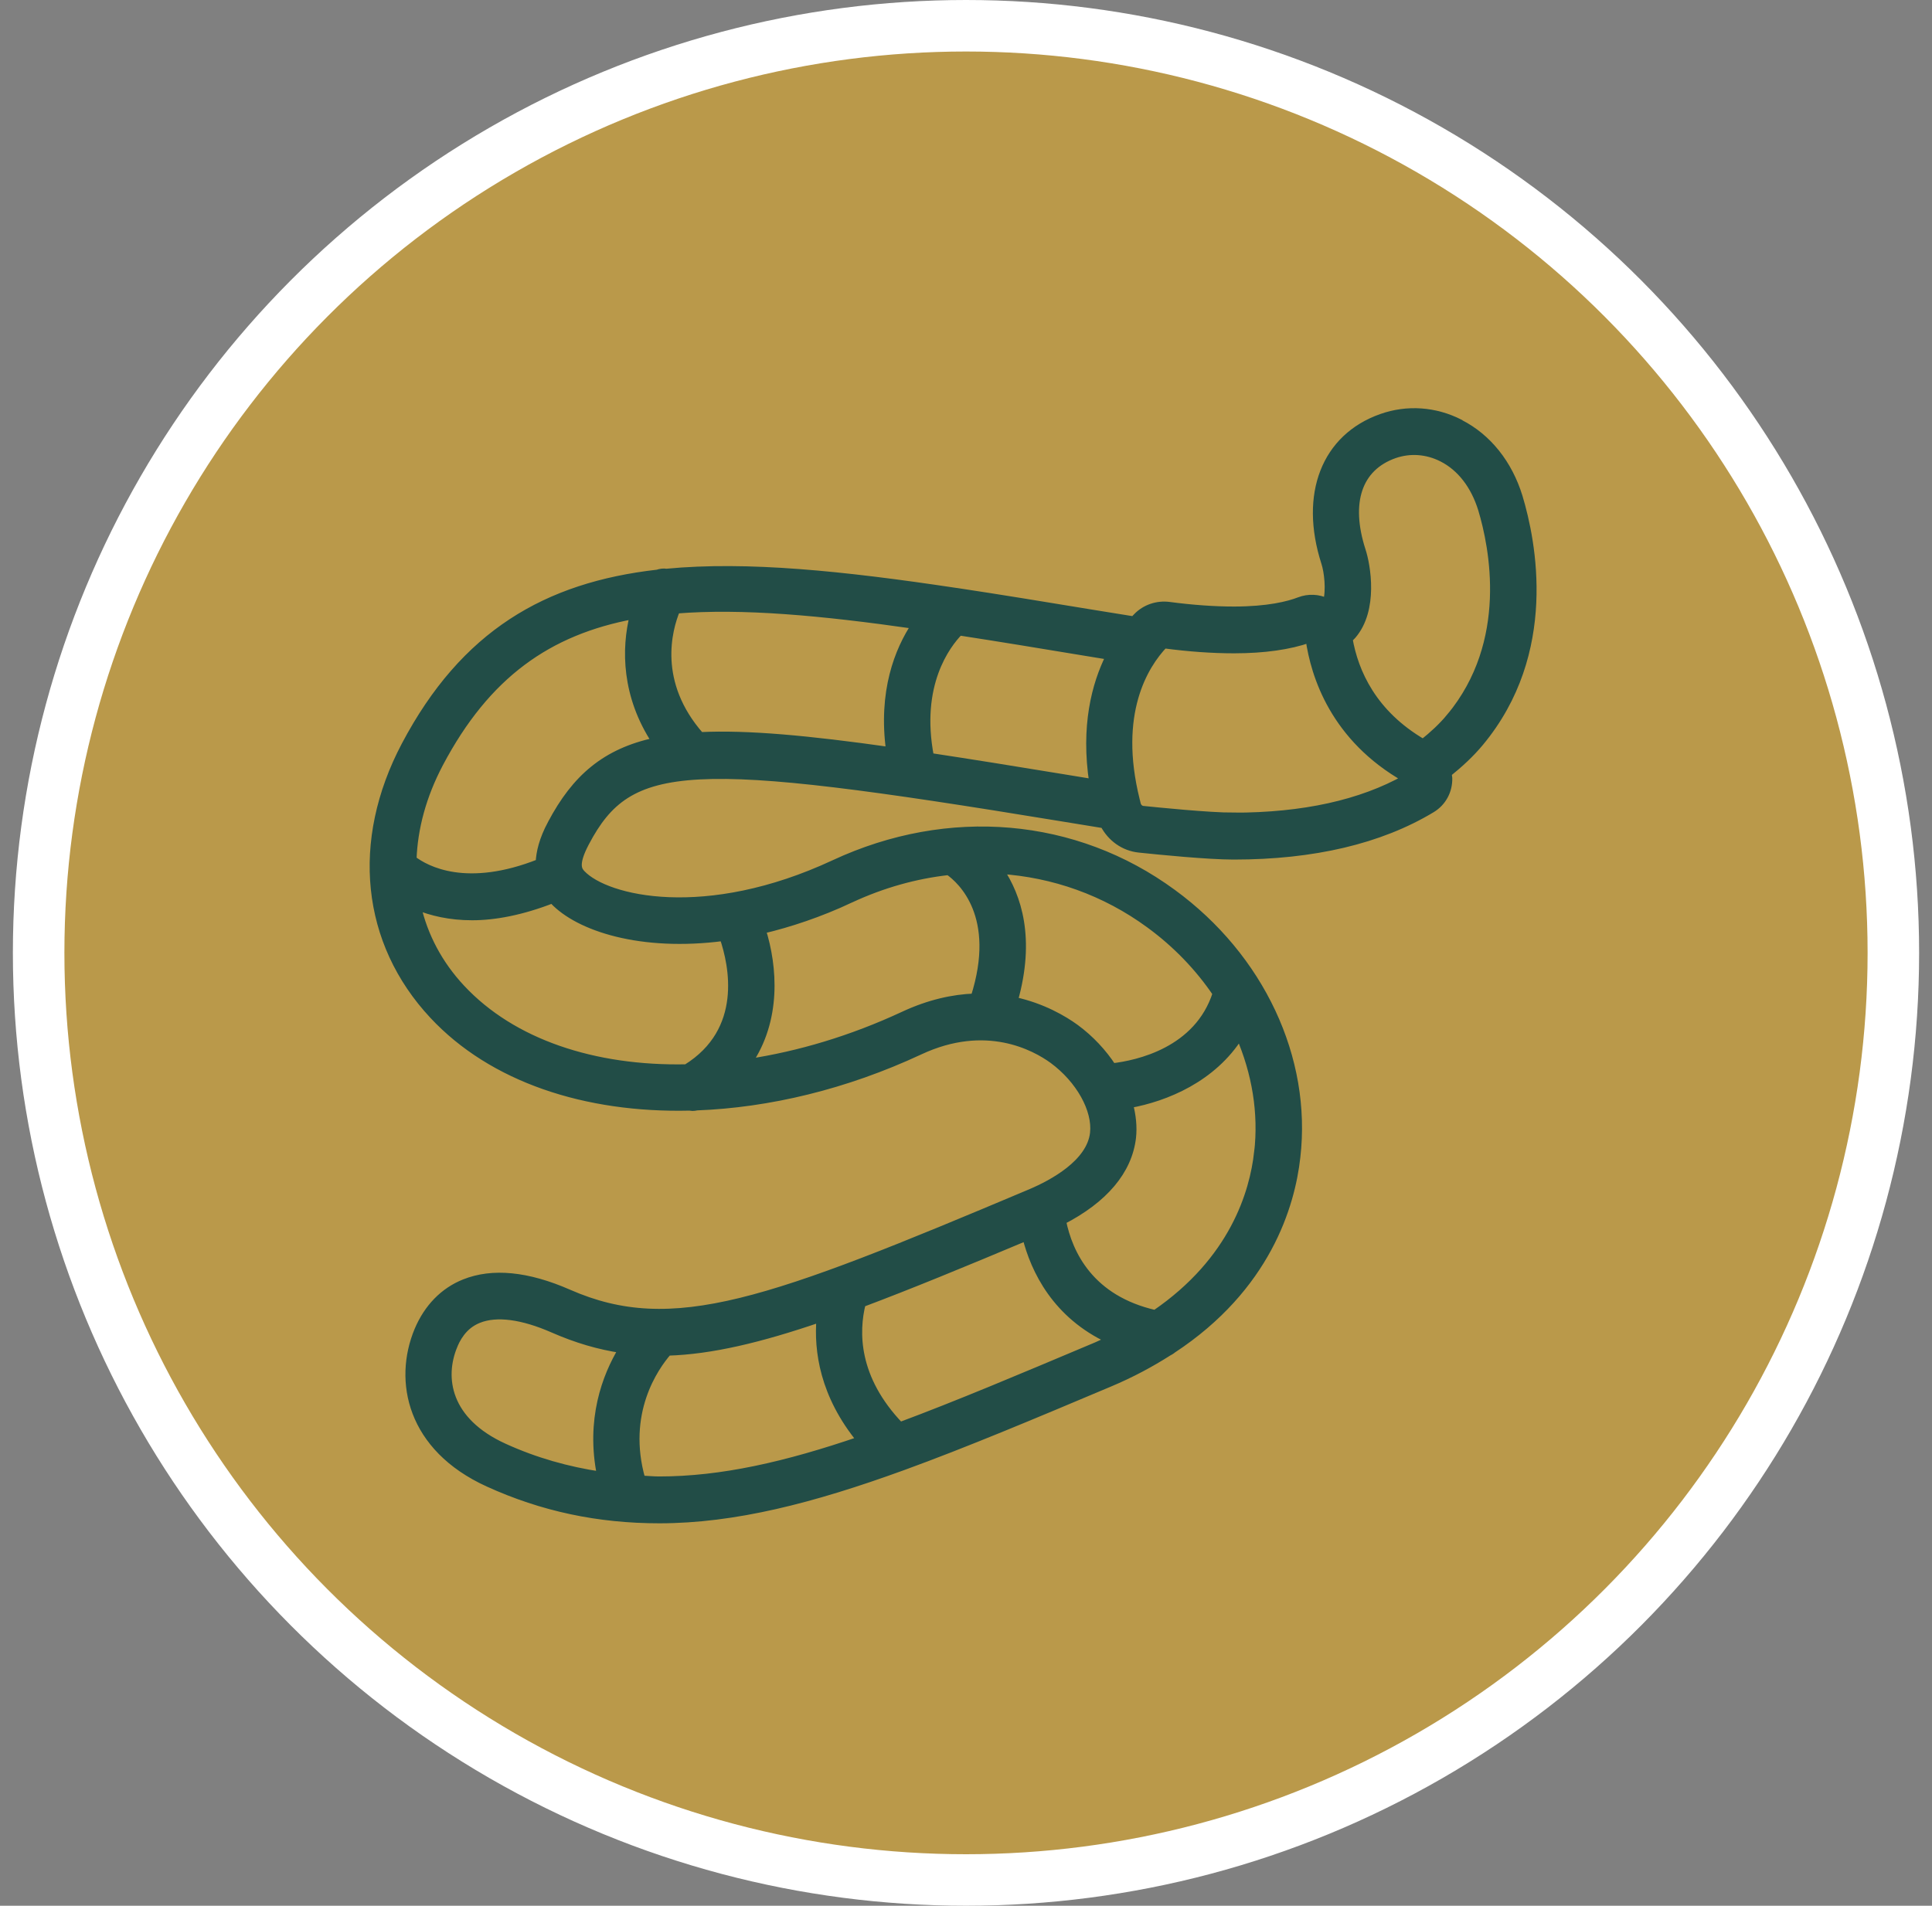
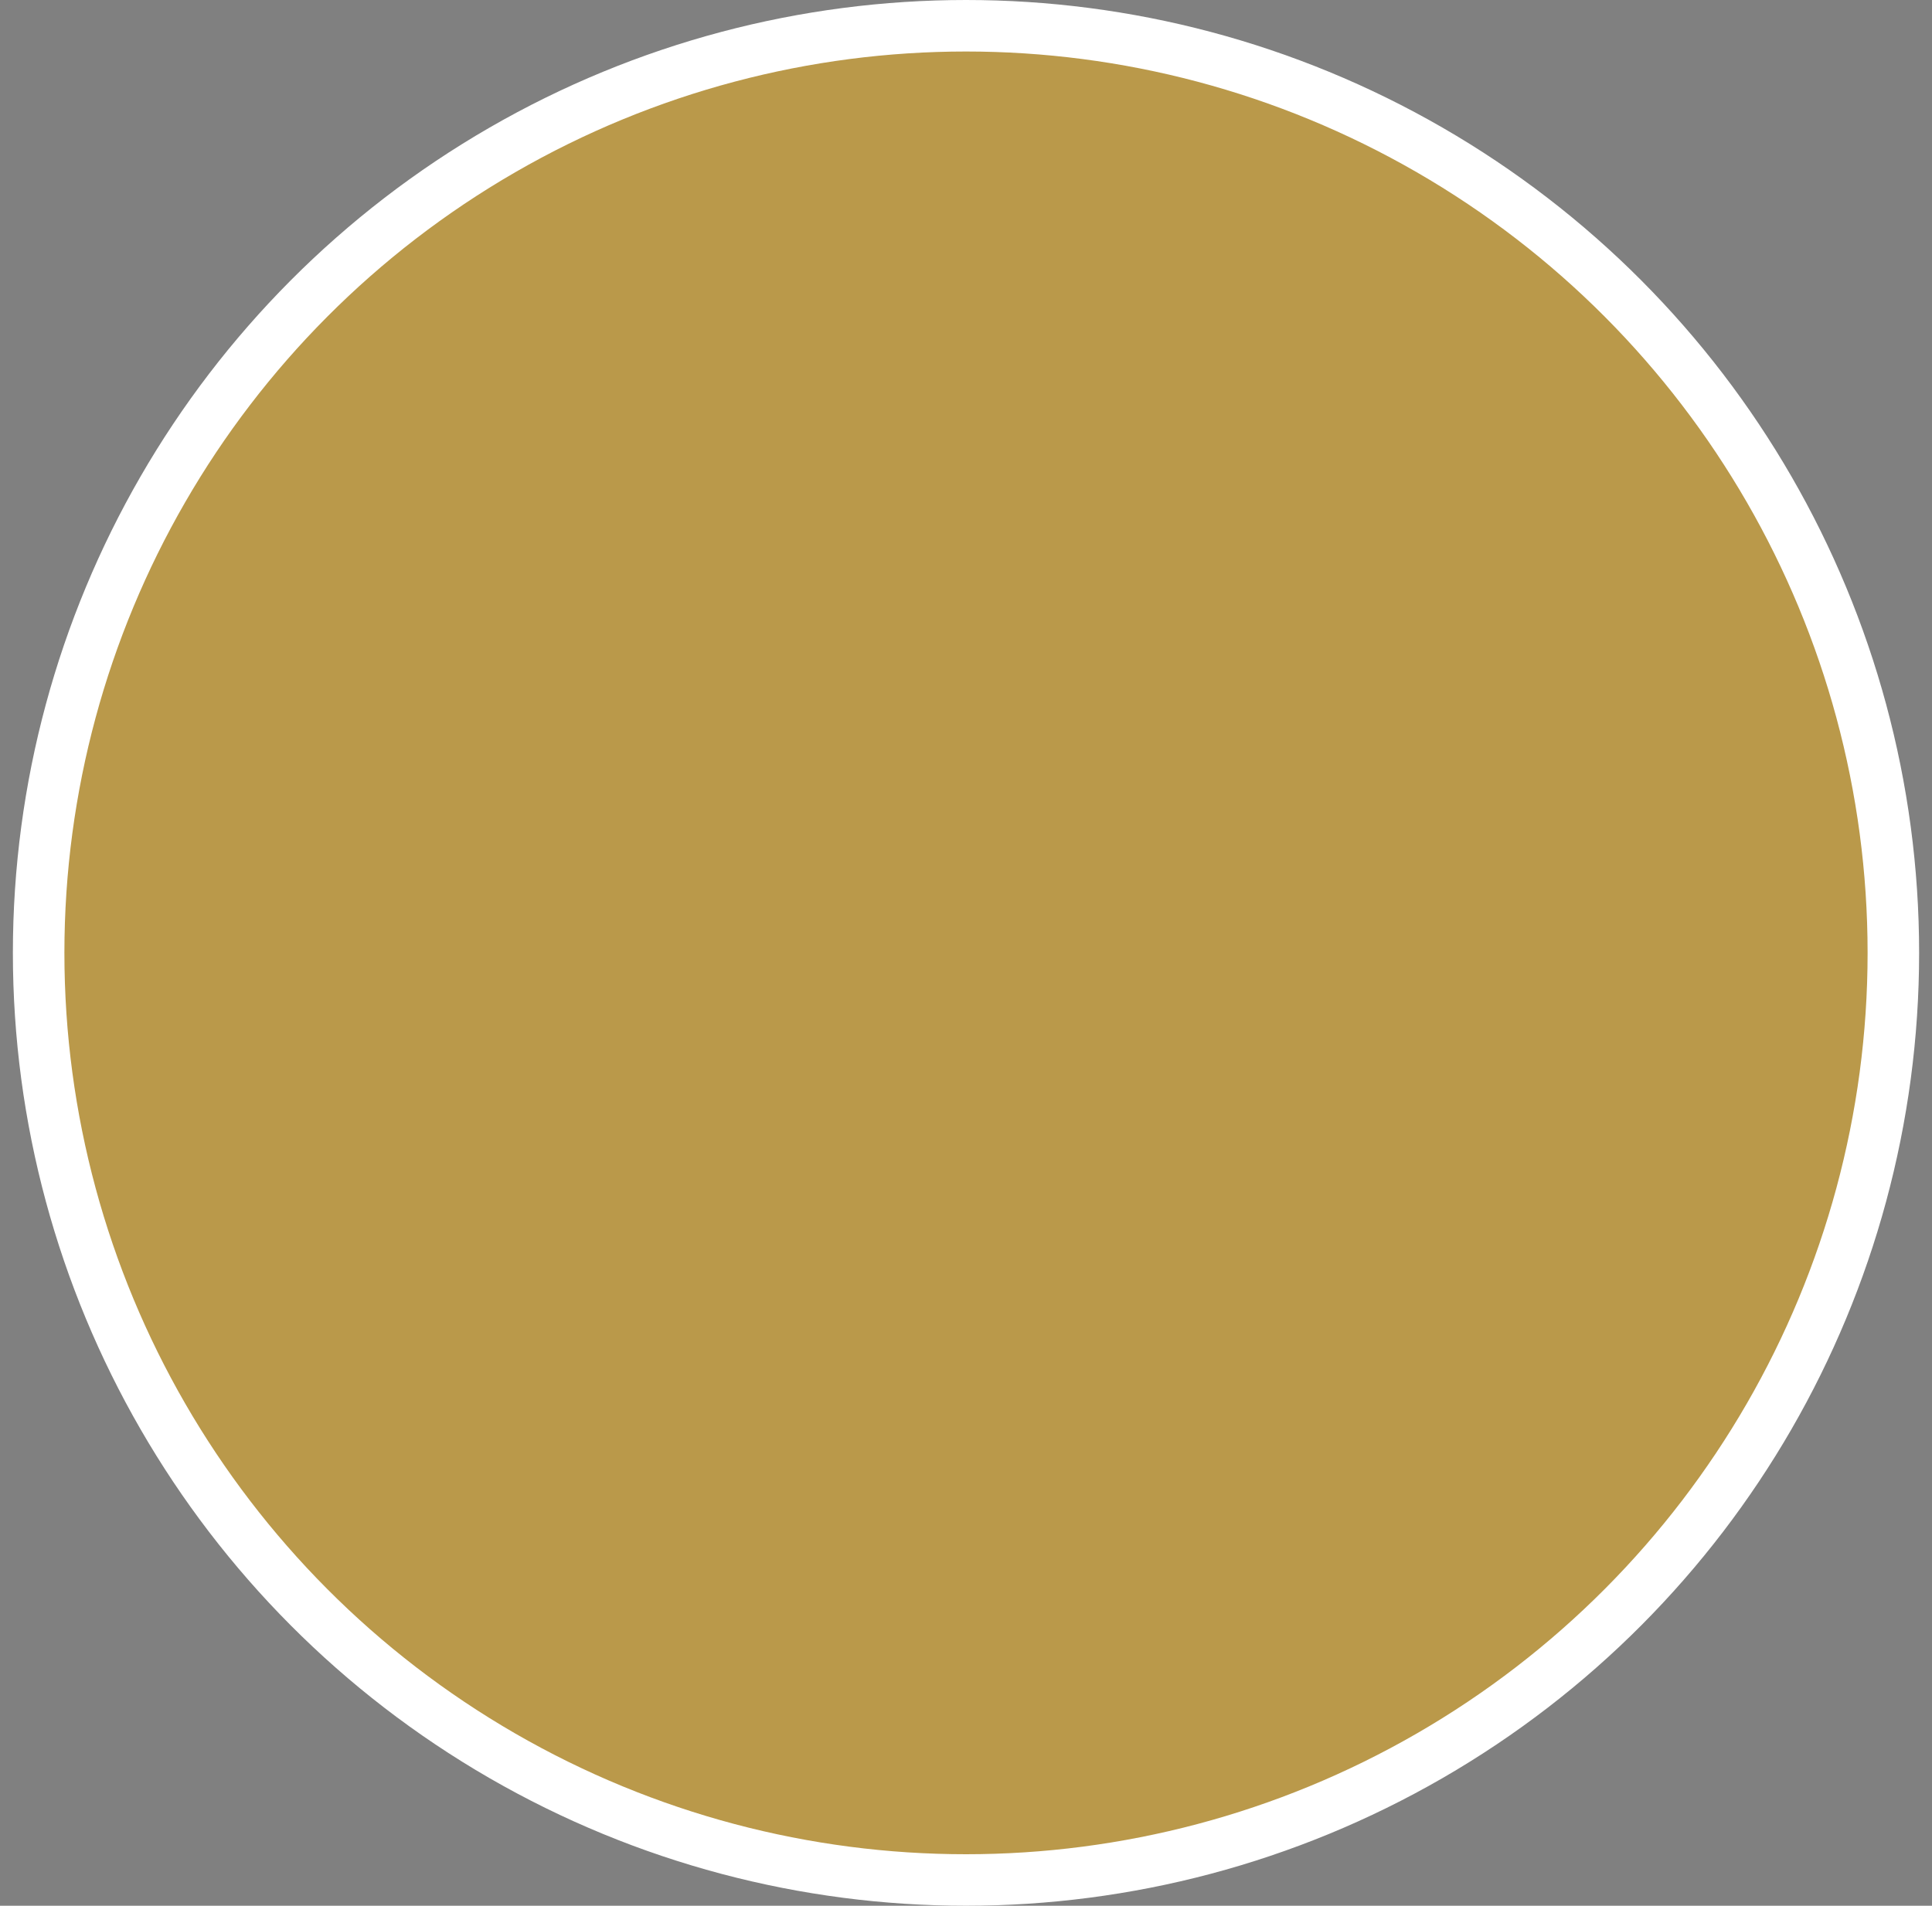
<svg xmlns="http://www.w3.org/2000/svg" width="75" height="74" viewBox="0 0 75 74" fill="none">
  <rect x="0" y="0" width="75" height="74" fill="#808080" stroke="none" />
  <circle cx="37.5" cy="37" r="36" fill="#BA994A" stroke="white" stroke-width="2" />
-   <path d="M56.669 16.431C55.709 15.942 54.629 15.866 53.63 16.219C51.447 16.99 50.588 19.197 51.441 21.849C51.554 22.19 51.638 22.91 51.509 23.377C51.175 23.221 50.797 23.2 50.444 23.335C50.013 23.502 49.222 23.699 47.915 23.702C47.15 23.702 46.293 23.642 45.384 23.522C44.922 23.462 44.456 23.621 44.139 23.949C44.099 23.988 44.056 24.036 44.015 24.085L42.419 23.827C40.556 23.52 38.795 23.231 37.129 22.98C37.117 22.979 37.11 22.977 37.099 22.977C32.724 22.319 29.009 21.935 25.871 22.234C25.751 22.215 25.635 22.232 25.523 22.27C21.214 22.761 18.021 24.61 15.733 28.941C13.765 32.67 14.172 36.588 16.817 39.42C19.105 41.872 22.725 43.073 26.782 42.975C26.816 42.979 26.848 42.988 26.882 42.988C26.938 42.988 26.994 42.98 27.051 42.967C29.833 42.861 32.81 42.156 35.701 40.807C38.279 39.6 40.177 40.646 40.871 41.15C41.913 41.916 42.568 43.09 42.464 44.004C42.328 45.169 40.867 45.955 40.01 46.319C29.848 50.606 26.128 51.999 22.073 50.218C20.475 49.517 19.114 49.384 18.027 49.822C17.224 50.144 16.606 50.779 16.234 51.66C15.417 53.619 15.94 56.213 18.957 57.585C21.051 58.538 23.222 59 25.594 59C28.504 59 31.534 58.221 35.034 56.948C35.041 56.944 35.047 56.944 35.053 56.941C37.46 56.065 40.089 54.959 43.064 53.704C43.928 53.341 44.68 52.933 45.355 52.503C45.411 52.473 45.468 52.443 45.515 52.401C49.18 49.991 50.121 46.804 50.329 44.932C50.774 41.097 48.931 37.168 45.518 34.675C41.735 31.899 36.827 31.473 32.389 33.538C27.388 35.87 23.53 34.94 22.577 33.928C22.461 33.801 22.264 33.589 22.729 32.712C24.439 29.474 26.676 29.354 41.148 31.732L42.858 32.011C43.132 32.532 43.625 32.894 44.219 32.956C44.992 33.038 46.895 33.227 47.891 33.227C50.986 33.227 53.572 32.617 55.572 31.412C55.996 31.158 56.24 30.707 56.227 30.211C56.225 30.15 56.208 30.091 56.198 30.031C56.656 29.663 57.085 29.269 57.451 28.828C60.351 25.338 59.481 21.031 58.958 19.294C58.561 18.002 57.751 16.988 56.676 16.441L56.669 16.431ZM17.61 52.246C17.828 51.732 18.143 51.399 18.578 51.225C19.273 50.946 20.273 51.077 21.473 51.603C22.377 51.999 23.254 52.259 24.16 52.392C23.522 53.445 22.885 55.135 23.327 57.295C22.026 57.1 20.779 56.749 19.568 56.198C17.333 55.182 17.093 53.489 17.612 52.248L17.61 52.246ZM24.902 57.445C24.169 54.866 25.406 53.091 25.927 52.49C27.605 52.437 29.488 51.994 31.848 51.185C31.74 52.437 31.972 54.165 33.41 55.918C30.517 56.909 28.014 57.481 25.586 57.481C25.354 57.481 25.131 57.456 24.9 57.447L24.902 57.445ZM42.427 52.323C39.605 53.513 37.153 54.548 34.938 55.372C33.155 53.515 33.183 51.706 33.457 50.609C35.274 49.927 37.372 49.065 39.837 48.028C40.162 49.319 40.996 51.06 43.085 52.022C42.871 52.124 42.657 52.229 42.425 52.325L42.427 52.323ZM48.834 44.752C48.659 46.31 47.885 48.94 44.844 51.02C42.324 50.446 41.491 48.697 41.233 47.405C42.86 46.568 43.798 45.463 43.95 44.173C43.996 43.754 43.95 43.316 43.833 42.877C45.254 42.623 47.082 41.871 48.123 40.205C48.751 41.653 49.014 43.214 48.836 44.753L48.834 44.752ZM47.225 38.574C46.509 40.821 44.148 41.327 43.184 41.437C42.813 40.87 42.328 40.346 41.745 39.917C41.298 39.593 40.473 39.099 39.361 38.86C40.046 36.444 39.506 34.809 38.81 33.782C40.89 33.915 42.896 34.62 44.63 35.893C45.672 36.655 46.542 37.568 47.223 38.572L47.225 38.574ZM33.011 34.908C34.256 34.328 35.542 33.97 36.825 33.828C37.331 34.184 38.842 35.565 37.832 38.729C37.001 38.76 36.075 38.959 35.07 39.428C33.06 40.364 31.013 40.972 29.037 41.27C30.184 39.599 30.034 37.553 29.578 36.109C30.662 35.853 31.811 35.47 33.013 34.909L33.011 34.908ZM28.082 36.388C28.455 37.471 28.999 40.018 26.646 41.477C23.057 41.549 19.892 40.503 17.907 38.377C17.031 37.439 16.461 36.352 16.193 35.184C16.748 35.408 17.453 35.584 18.327 35.584C19.2 35.584 20.245 35.391 21.447 34.923C21.458 34.934 21.473 34.953 21.482 34.965C22.467 36.013 24.885 36.806 28.082 36.389L28.082 36.388ZM21.404 31.99C21.079 32.6 20.961 33.093 20.944 33.502C18.113 34.624 16.549 33.782 16.02 33.377C16.062 32.157 16.401 30.895 17.055 29.652C18.88 26.196 21.278 24.503 24.6 23.887C24.268 25.198 24.282 27.017 25.451 28.79C23.509 29.207 22.345 30.209 21.405 31.99L21.404 31.99ZM27.188 28.578C25.367 26.511 25.935 24.444 26.254 23.673C28.815 23.468 31.865 23.745 35.531 24.271C34.882 25.245 34.232 26.856 34.549 29.158C31.387 28.71 29.018 28.489 27.188 28.578ZM36.105 29.387C35.567 26.588 36.739 25.041 37.241 24.525C38.782 24.762 40.425 25.033 42.178 25.323L43.081 25.471C42.524 26.581 42.099 28.21 42.436 30.403L41.383 30.23C39.429 29.908 37.681 29.628 36.105 29.389L36.105 29.387ZM47.885 31.704C46.934 31.704 44.953 31.503 44.367 31.443C44.259 31.431 44.167 31.348 44.135 31.229C44.124 31.187 44.116 31.149 44.107 31.109C44.103 31.096 44.103 31.083 44.097 31.071C43.256 27.693 44.428 25.823 45.187 25.025C46.154 25.154 47.067 25.218 47.9 25.218H47.915C49.074 25.217 50.054 25.078 50.832 24.805C51.033 26.23 51.794 28.657 54.58 30.23C52.842 31.21 50.59 31.706 47.883 31.706L47.885 31.704ZM56.294 27.845C55.989 28.214 55.629 28.544 55.244 28.851C53.291 27.714 52.582 26.1 52.357 24.809C52.406 24.764 52.456 24.718 52.499 24.669C53.362 23.671 53.054 21.948 52.865 21.376C52.263 19.504 52.722 18.146 54.123 17.649C54.736 17.435 55.4 17.483 55.992 17.786C56.699 18.146 57.241 18.839 57.53 19.775C57.967 21.228 58.722 24.923 56.294 27.847V27.845Z" fill="#224D47" stroke="#224D47" stroke-width="0.3" />
</svg>